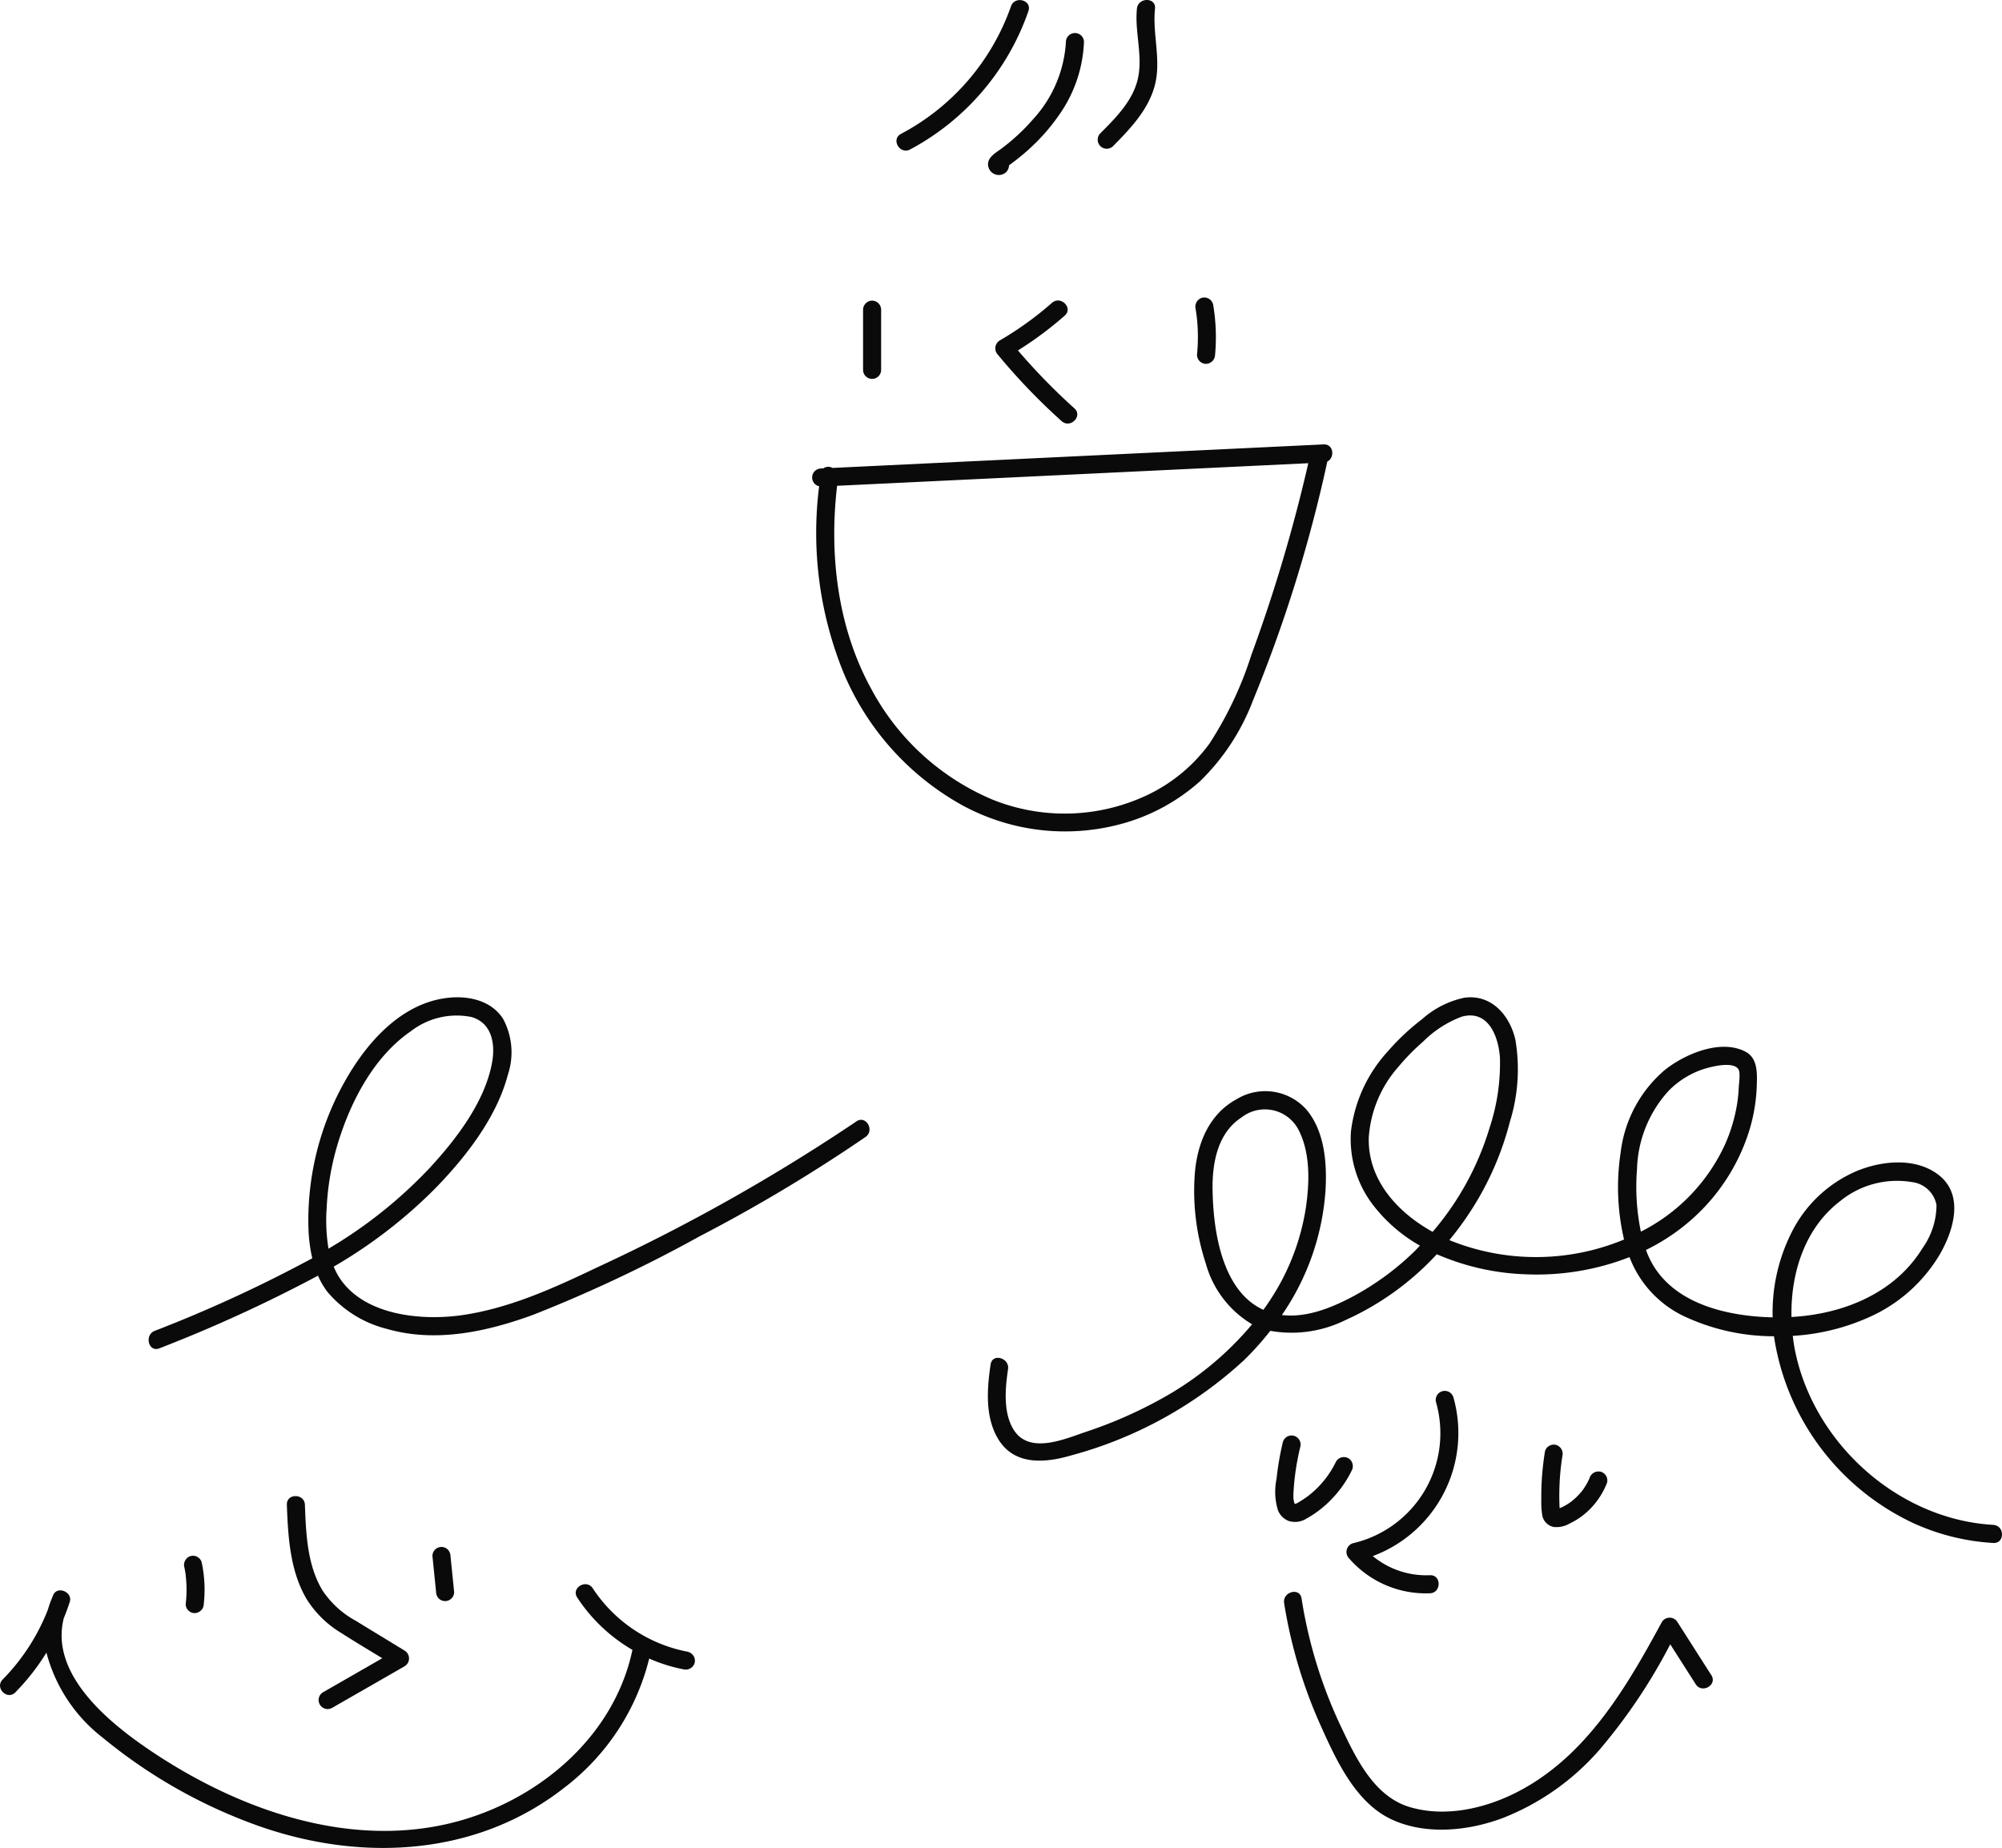
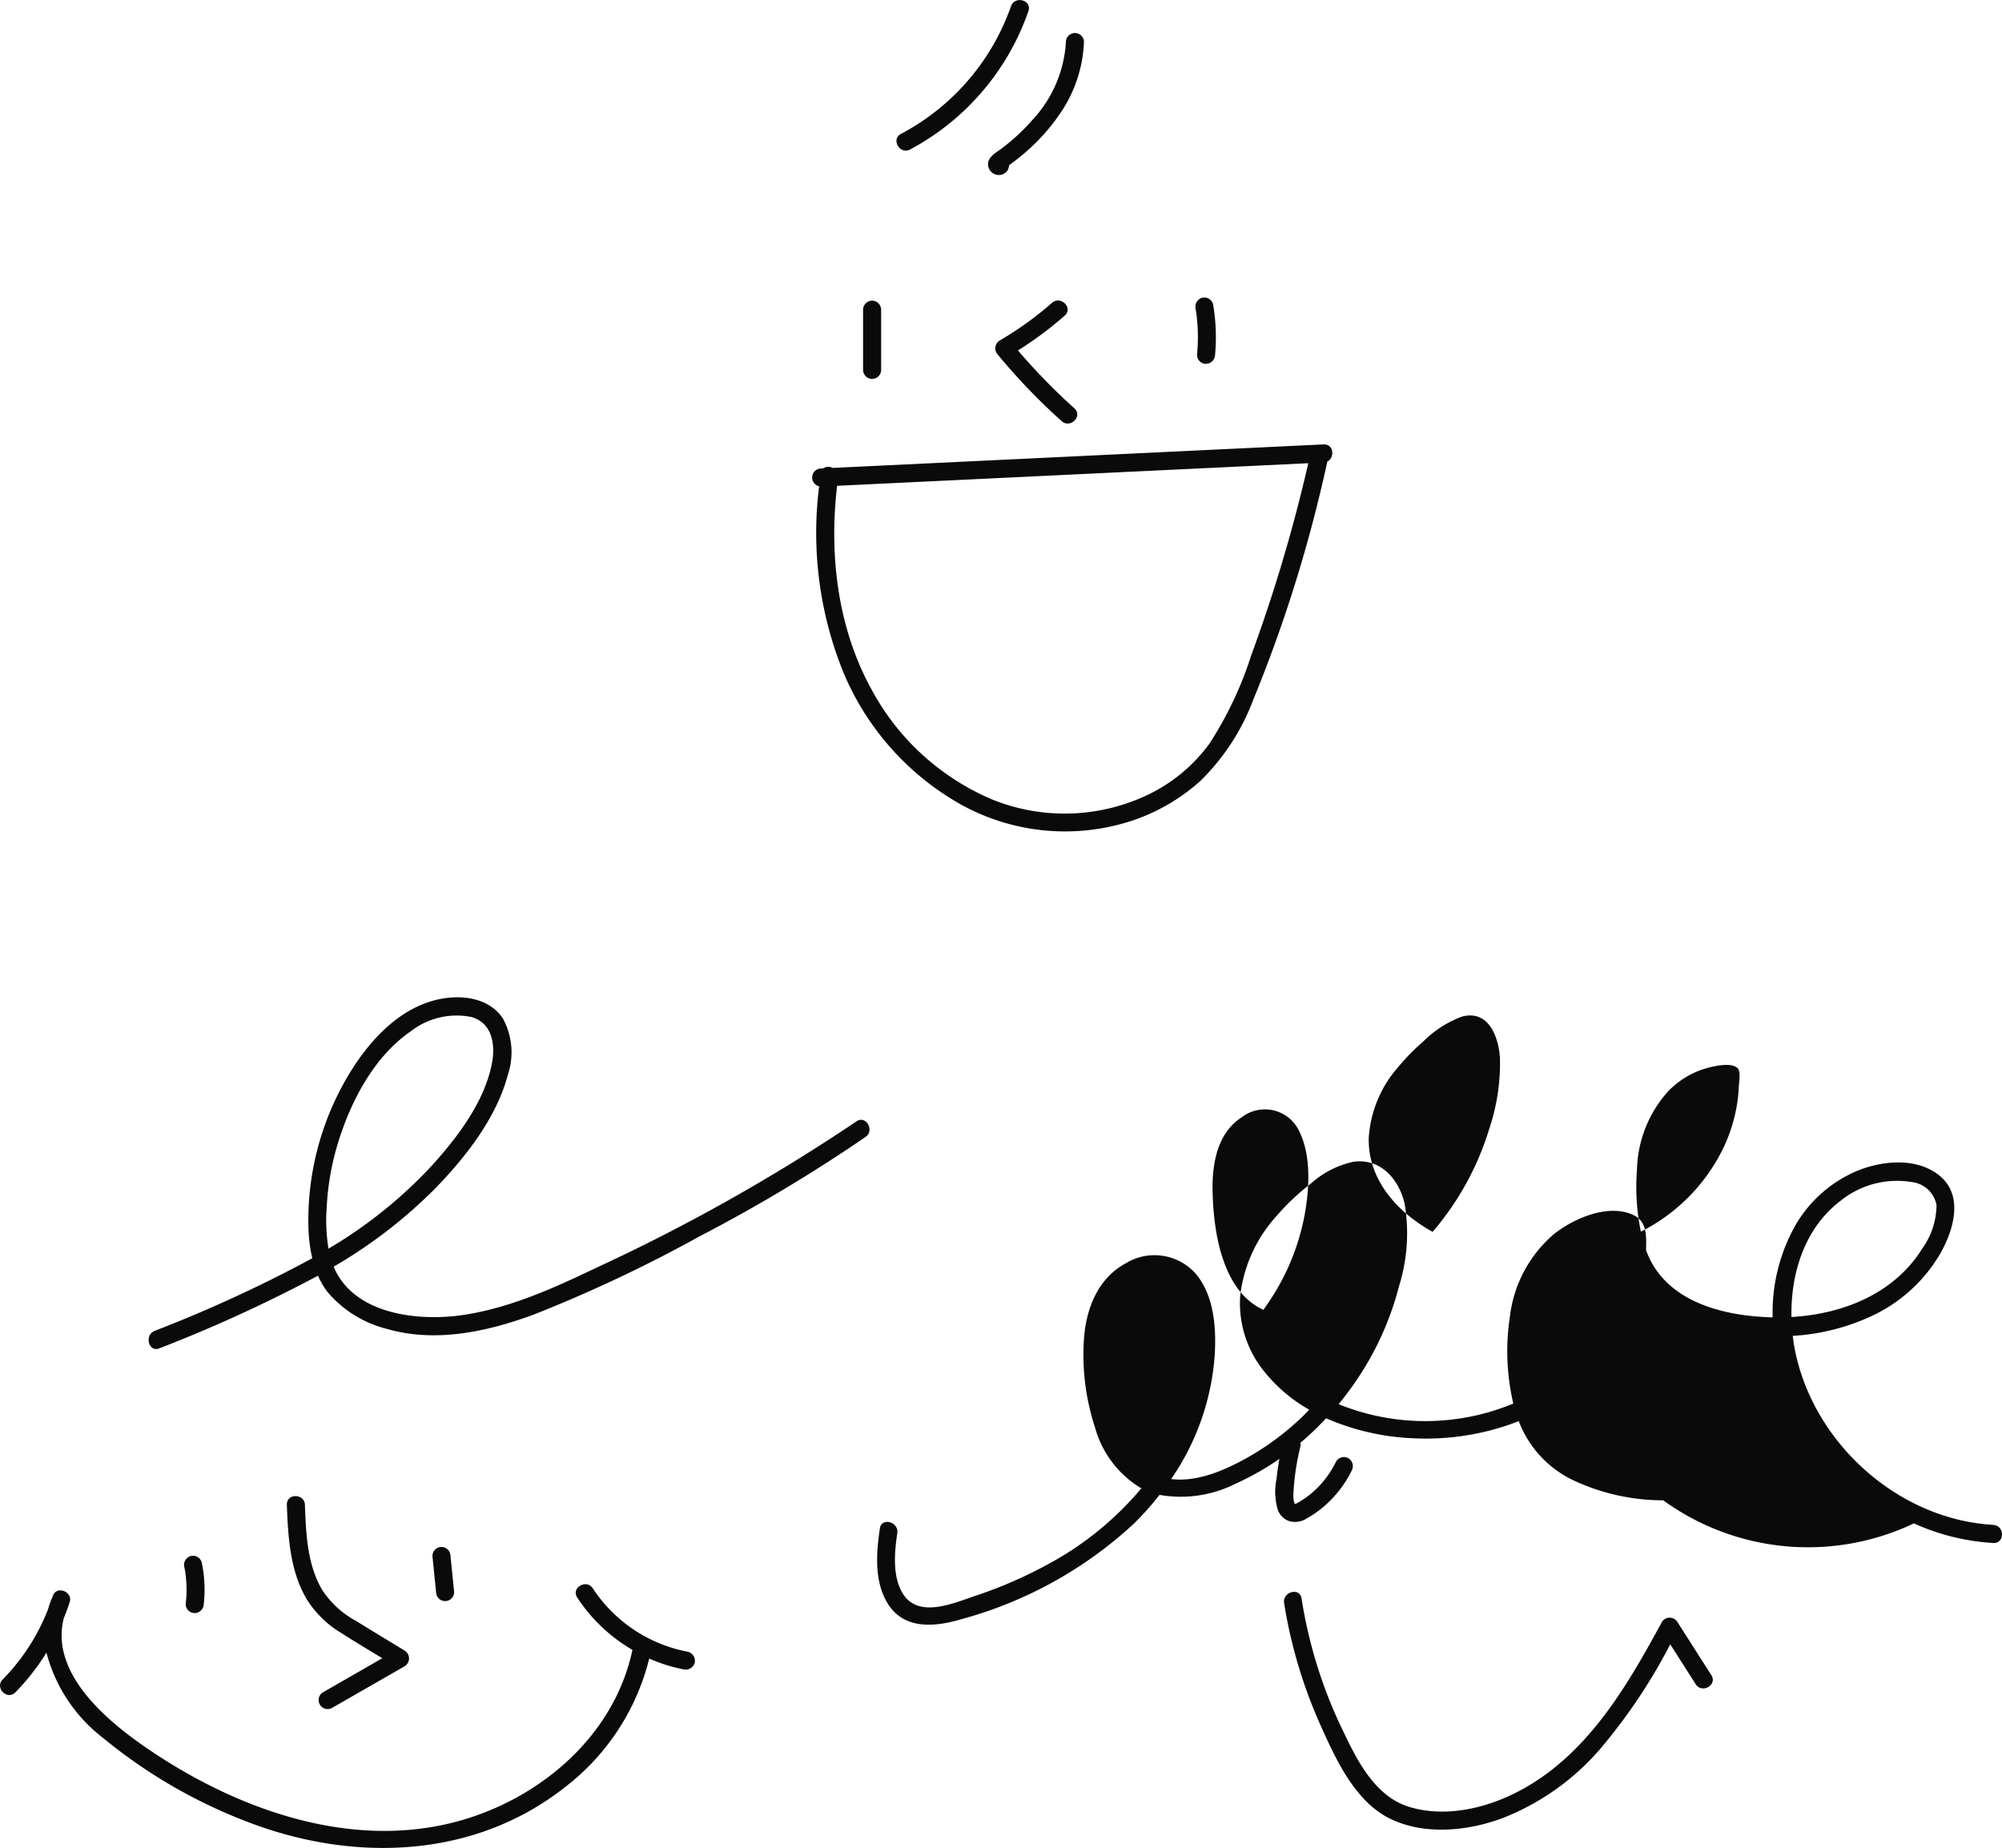
<svg xmlns="http://www.w3.org/2000/svg" width="191.781" height="177.042" viewBox="0 0 191.781 177.042">
  <g id="Group_132" data-name="Group 132" transform="translate(-569.72 -1237.958)">
    <path id="Path_92" data-name="Path 92" d="M137.28,62.858a179.525,179.525,0,0,1-24.941,14.034c-4.06,1.941-8.259,3.846-12.747,4.513-3.955.588-9.634.06-11.942-3.75a6.525,6.525,0,0,1-.439-.885,46.77,46.77,0,0,0,9.607-7.375c2.954-3.008,5.98-6.848,7.073-11a6.758,6.758,0,0,0-.469-5.389c-1.171-1.788-3.405-2.228-5.4-1.975-4.406.559-7.663,4.3-9.725,7.954A27.115,27.115,0,0,0,84.789,73.03a14.863,14.863,0,0,0,.368,2.939,131.371,131.371,0,0,1-15.1,6.957c-1.017.416-.572,2.091.46,1.669a138.61,138.61,0,0,0,15.188-6.958,7.621,7.621,0,0,0,.894,1.538,10.919,10.919,0,0,0,5.725,3.565c4.647,1.347,9.622.257,14.046-1.375a135.633,135.633,0,0,0,15.87-7.488,152.572,152.572,0,0,0,15.912-9.526c.909-.629.045-2.13-.874-1.494M86.525,71.409a25.4,25.4,0,0,1,1.1-6.5c1.215-3.982,3.447-8.266,6.962-10.682a7.171,7.171,0,0,1,5.821-1.373c1.967.567,2.294,2.589,1.974,4.356-.691,3.813-3.5,7.436-6.072,10.205a44.083,44.083,0,0,1-9.6,7.635,17.053,17.053,0,0,1-.192-3.646" transform="translate(514.477 1282.541)" fill="#0a0a0a" />
    <path id="Path_93" data-name="Path 93" d="M119.956,121.44a14.025,14.025,0,0,1-9.146-6.082c-.6-.93-2.1-.064-1.494.874a15.842,15.842,0,0,0,5.292,5.02c-1.8,8.537-9.372,14.733-17.658,16.657-10.052,2.333-20.589-1.582-28.832-7.221-3.9-2.668-9.309-7.2-7.989-12.456.21-.521.408-1.047.58-1.585.292-.919-1.158-1.562-1.581-.667-.033.069-.054.138-.085.208l0,0c-.006.02-.014.039-.021.059a9.1,9.1,0,0,0-.408,1.146,19.843,19.843,0,0,1-4.337,6.7c-.78.8.442,2.021,1.223,1.224a21.781,21.781,0,0,0,2.973-3.8,15.138,15.138,0,0,0,5.406,8.157,49.5,49.5,0,0,0,14.787,8.4c9.868,3.524,20.994,3,29.437-3.635a22.273,22.273,0,0,0,8.112-12.356,15.19,15.19,0,0,0,3.284,1.032.889.889,0,0,0,1.064-.6.873.873,0,0,0-.6-1.064" transform="translate(515.696 1274.777)" fill="#0a0a0a" />
    <path id="Path_94" data-name="Path 94" d="M75.094,113.438a.87.87,0,0,0-1.064-.6.886.886,0,0,0-.6,1.064c.033.154.063.309.089.465.015.084.027.168.04.252l0,.026c0,.01,0,.017,0,.033.035.3.061.6.074.907a11.738,11.738,0,0,1-.072,1.853.867.867,0,0,0,.865.865.89.89,0,0,0,.865-.865,12.448,12.448,0,0,0-.2-4" transform="translate(513.948 1274.203)" fill="#0a0a0a" />
    <path id="Path_95" data-name="Path 95" d="M102.635,112.7a.936.936,0,0,0-.253-.612.865.865,0,0,0-1.477.612l.35,3.455a.932.932,0,0,0,.253.612.865.865,0,0,0,1.477-.612l-.35-3.455" transform="translate(510.24 1274.334)" fill="#0a0a0a" />
    <path id="Path_96" data-name="Path 96" d="M96.071,121.006c-1.557-.951-3.121-1.894-4.673-2.853a8.938,8.938,0,0,1-3.211-2.935c-1.452-2.429-1.569-5.429-1.671-8.181-.041-1.11-1.771-1.115-1.73,0,.113,3.059.3,6.358,1.908,9.054A9.933,9.933,0,0,0,90,119.32c1.294.829,2.614,1.62,3.931,2.415l-5.7,3.273a.866.866,0,0,0,.874,1.494l6.965-4a.874.874,0,0,0,0-1.494" transform="translate(512.413 1275.093)" fill="#0a0a0a" />
    <path id="Path_101" data-name="Path 101" d="M69.151,237.159a.88.88,0,0,0-.865.865v5.768a.865.865,0,0,0,1.73,0v-5.768a.875.875,0,0,0-.865-.865" transform="translate(584.112 1029.602)" fill="#0a0a0a" />
    <path id="Path_102" data-name="Path 102" d="M90.505,247.478a59.226,59.226,0,0,1-5.409-5.549,34.385,34.385,0,0,0,4.482-3.336c.837-.737-.39-1.957-1.223-1.223a31.892,31.892,0,0,1-5.008,3.607.88.88,0,0,0-.176,1.359,59.239,59.239,0,0,0,6.111,6.366c.826.742,2.054-.478,1.223-1.223" transform="translate(582.138 1029.604)" fill="#0a0a0a" />
    <path id="Path_103" data-name="Path 103" d="M106.769,237.441a.868.868,0,0,0-1.064-.6.89.89,0,0,0-.6,1.064,15.785,15.785,0,0,1,.207,2.123,17.835,17.835,0,0,1-.074,2.275.868.868,0,0,0,.865.865.889.889,0,0,0,.865-.865,18.62,18.62,0,0,0-.194-4.859" transform="translate(579.15 1029.65)" fill="#0a0a0a" />
    <path id="Path_104" data-name="Path 104" d="M111.644,253.08,64.6,255.334a.81.81,0,0,0-.878.042l-.248.012a.864.864,0,0,0-.158,1.705,35.535,35.535,0,0,0,2.361,17.918A26.036,26.036,0,0,0,76.92,287.593,20.573,20.573,0,0,0,92.9,289.256a18.612,18.612,0,0,0,6.9-3.9,21.336,21.336,0,0,0,5.071-7.734,136.245,136.245,0,0,0,7.117-22.855c0-.015,0-.027,0-.042.744-.356.634-1.69-.348-1.643m-6.932,20.21a35.177,35.177,0,0,1-4,8.453,15.7,15.7,0,0,1-5.989,4.946,18.522,18.522,0,0,1-14.792.422,23.519,23.519,0,0,1-11.59-10.553c-3.255-5.9-4.079-12.885-3.3-19.514l45.138-2.164a151.327,151.327,0,0,1-5.469,18.409" transform="translate(584.873 1027.455)" fill="#0a0a0a" />
    <path id="Path_112" data-name="Path 112" d="M82.954,204.469a22.114,22.114,0,0,1-10.539,12.225c-.985.52-.112,2.014.873,1.494A23.9,23.9,0,0,0,84.623,204.93c.365-1.055-1.306-1.508-1.669-.46" transform="translate(583.614 1034.091)" fill="#0a0a0a" />
    <path id="Path_113" data-name="Path 113" d="M89.585,208.344a11.98,11.98,0,0,1-3.16,7.451,19.118,19.118,0,0,1-3.087,2.849c-.559.411-1.392.863-1.184,1.7a1.032,1.032,0,0,0,1.742.466,1.053,1.053,0,0,0,.241-.619c.049-.035.1-.07.147-.106q.383-.284.758-.583.759-.6,1.459-1.278a18.753,18.753,0,0,0,2.46-2.9,12.97,12.97,0,0,0,2.352-6.977.866.866,0,0,0-1.73,0" transform="translate(582.246 1033.601)" fill="#0a0a0a" />
-     <path id="Path_114" data-name="Path 114" d="M99.749,204.693c.115-1.107-1.616-1.1-1.73,0-.238,2.3.641,4.668.035,6.929-.546,2.036-2.133,3.6-3.573,5.048a.866.866,0,0,0,1.223,1.223c1.614-1.625,3.285-3.372,3.963-5.619.754-2.5-.18-5.049.082-7.581" transform="translate(580.614 1034.092)" fill="#0a0a0a" />
    <g id="Group_131" data-name="Group 131" transform="translate(664.369 1333.509)">
      <path id="Path_97" data-name="Path 97" d="M202.141,112.007a.873.873,0,0,0-1.184.311,9.116,9.116,0,0,1-1.722,2.454,8.793,8.793,0,0,1-1.091.948q-.318.228-.653.43a2.717,2.717,0,0,1-.33.187c.029-.012-.068.022-.141.045-.021-.029-.026-.035-.006,0-.016-.028-.032-.055-.047-.084,0-.012,0-.011-.011-.031-.022-.09-.045-.177-.065-.267,0-.02-.022-.207-.022-.234,0-.081,0-.163,0-.244.008-.321.035-.643.061-.963a24.116,24.116,0,0,1,.6-3.641.865.865,0,1,0-1.668-.459,27.427,27.427,0,0,0-.608,3.532,6.051,6.051,0,0,0,.134,2.986,1.818,1.818,0,0,0,1.029,1.035,2.054,2.054,0,0,0,1.719-.234,10.088,10.088,0,0,0,2.362-1.821,10.717,10.717,0,0,0,1.956-2.767.888.888,0,0,0-.311-1.184" transform="translate(-167.619 -67.844)" fill="#0a0a0a" />
-       <path id="Path_98" data-name="Path 98" d="M211.016,122.542a8.045,8.045,0,0,1-5.477-1.833,12.577,12.577,0,0,0,7.72-15.228.866.866,0,0,0-1.668.46,10.82,10.82,0,0,1-7.945,13.536.875.875,0,0,0-.382,1.446,9.738,9.738,0,0,0,7.752,3.35c1.109-.046,1.115-1.776,0-1.73" transform="translate(-168.684 -67.176)" fill="#0a0a0a" />
-       <path id="Path_99" data-name="Path 99" d="M230.281,113.436a.885.885,0,0,0-1.064.6c-.039.1-.046.114-.02.048-.025.056-.051.112-.078.167-.04.083-.082.164-.125.246q-.154.283-.336.549c-.052.076-.1.152-.161.225.061-.08-.1.124-.124.148q-.195.228-.409.437a5.747,5.747,0,0,1-.471.412c-.028.019-.138.1-.134.1-.088.061-.177.121-.269.177a4.733,4.733,0,0,1-.746.385c0-.092-.009-.183-.012-.273q-.031-.828-.006-1.658a23.7,23.7,0,0,1,.284-3.07.891.891,0,0,0-.6-1.064.872.872,0,0,0-1.064.6,27.485,27.485,0,0,0-.33,3.115q-.036.77-.023,1.54a7.475,7.475,0,0,0,.1,1.543,1.388,1.388,0,0,0,1.075,1.061,2.479,2.479,0,0,0,1.51-.314,6.981,6.981,0,0,0,2.008-1.429,7.412,7.412,0,0,0,1.6-2.486.87.87,0,0,0-.6-1.064" transform="translate(-171.591 -67.981)" fill="#0a0a0a" />
      <path id="Path_100" data-name="Path 100" d="M237.036,135.12l-3.245-5.086a.874.874,0,0,0-1.494,0c-3.4,6.282-7.24,12.861-13.808,16.261-3.092,1.6-6.926,2.482-10.344,1.464-3.468-1.034-5.193-4.775-6.63-7.8a44.764,44.764,0,0,1-3.732-12.19c-.175-1.1-1.843-.631-1.669.46a46.383,46.383,0,0,0,3.506,11.734c1.453,3.232,3.286,7.268,6.647,8.911,3.3,1.611,7.451,1.19,10.793-.065a23.781,23.781,0,0,0,9.229-6.5,53.5,53.5,0,0,0,6.813-10.142l2.441,3.824c.6.936,2.1.069,1.494-.873" transform="translate(-167.75 -70.18)" fill="#0a0a0a" />
-       <path id="Path_115" data-name="Path 115" d="M259.629,111.843c-9.1-.517-17.188-7.8-18.989-16.683-.094-.466-.164-.944-.222-1.425a20.807,20.807,0,0,0,7.809-2.019,14.927,14.927,0,0,0,6.273-5.778c1.337-2.316,2.371-5.737-.145-7.65-2.191-1.666-5.413-1.339-7.81-.344a12.4,12.4,0,0,0-6.224,5.854,17.009,17.009,0,0,0-1.827,8.164c-4.709-.112-10.3-1.479-12.1-6.361-.012-.032-.021-.066-.032-.1a19.376,19.376,0,0,0,5.494-3.993,18.865,18.865,0,0,0,4.4-7.451,16.5,16.5,0,0,0,.715-4.272c.038-1.183.116-2.661-1.1-3.287-2.4-1.236-5.827.258-7.718,1.77a12.28,12.28,0,0,0-4.225,7.93,22,22,0,0,0,.33,8.307,22.022,22.022,0,0,1-16.6.112c-.044-.019-.088-.041-.133-.059a30.038,30.038,0,0,0,2.491-3.5,28.87,28.87,0,0,0,3.3-7.817,16.976,16.976,0,0,0,.528-7.9c-.549-2.338-2.3-4.364-4.9-4a8.835,8.835,0,0,0-4.041,2.058,22.146,22.146,0,0,0-3.284,3.088,13.773,13.773,0,0,0-3.521,7.646,10.363,10.363,0,0,0,2.257,7.244,14.889,14.889,0,0,0,4.351,3.714c-.205.212-.4.43-.616.634a26.154,26.154,0,0,1-5.718,4.188c-2.043,1.1-4.514,2.117-6.892,1.824a23.9,23.9,0,0,0,4.177-11.9c.154-2.623-.064-5.706-1.843-7.8a5.284,5.284,0,0,0-6.7-.959c-2.6,1.417-3.726,4.2-3.968,7.025a22.282,22.282,0,0,0,1.05,8.714,9.8,9.8,0,0,0,4.43,5.81,30.489,30.489,0,0,1-8.71,7.146,42.393,42.393,0,0,1-7.176,3.147c-2.062.695-5.428,2.2-6.937-.165-1.044-1.636-.828-4-.556-5.828.162-1.089-1.505-1.559-1.669-.459-.342,2.292-.542,4.964.667,7.056,1.533,2.653,4.5,2.415,7.074,1.658a39.549,39.549,0,0,0,16.521-9.108,27.477,27.477,0,0,0,2.527-2.821,11.635,11.635,0,0,0,7.193-1.026,26.847,26.847,0,0,0,8.759-6.313,23.311,23.311,0,0,0,8.579,1.925,24.417,24.417,0,0,0,9.883-1.65,10.32,10.32,0,0,0,5.153,5.631,20.232,20.232,0,0,0,8.684,1.953A23.624,23.624,0,0,0,252.023,111.7a21.37,21.37,0,0,0,7.606,1.877c1.113.063,1.109-1.667,0-1.73M184.839,79.77c-.04-2.571.465-5.469,2.786-6.97a3.63,3.63,0,0,1,5.542,1.386c1.057,2.184.953,5,.6,7.334a22.179,22.179,0,0,1-2.552,7.37,24.323,24.323,0,0,1-1.507,2.35c-3.985-1.81-4.806-7.6-4.866-11.469M199.8,74.783a11.348,11.348,0,0,1,2.831-6.812,20.587,20.587,0,0,1,2.373-2.423,10.34,10.34,0,0,1,3.724-2.4c2.54-.683,3.508,1.919,3.641,3.952a19.668,19.668,0,0,1-1.011,6.756,27.453,27.453,0,0,1-5.438,9.914c-3.354-1.86-6.2-4.95-6.119-8.985M225.5,77.724a11.6,11.6,0,0,1,3.03-7.47,8.346,8.346,0,0,1,3.167-2.02c.759-.258,2.935-.85,3.5-.067.239.331.064,1.386.047,1.781a13.487,13.487,0,0,1-.213,1.892,15.818,15.818,0,0,1-1.1,3.554,17.569,17.569,0,0,1-8.062,8.357,21.266,21.266,0,0,1-.367-6.028m19.361,3.181a8.617,8.617,0,0,1,6.988-1.9,2.709,2.709,0,0,1,2.338,2.2,7.189,7.189,0,0,1-1.344,4.133c-2.673,4.345-7.633,6.319-12.549,6.59-.086-4.145,1.245-8.433,4.567-11.028" transform="translate(-163.331 -61.3)" fill="#0a0a0a" />
+       <path id="Path_115" data-name="Path 115" d="M259.629,111.843c-9.1-.517-17.188-7.8-18.989-16.683-.094-.466-.164-.944-.222-1.425a20.807,20.807,0,0,0,7.809-2.019,14.927,14.927,0,0,0,6.273-5.778c1.337-2.316,2.371-5.737-.145-7.65-2.191-1.666-5.413-1.339-7.81-.344a12.4,12.4,0,0,0-6.224,5.854,17.009,17.009,0,0,0-1.827,8.164c-4.709-.112-10.3-1.479-12.1-6.361-.012-.032-.021-.066-.032-.1c.038-1.183.116-2.661-1.1-3.287-2.4-1.236-5.827.258-7.718,1.77a12.28,12.28,0,0,0-4.225,7.93,22,22,0,0,0,.33,8.307,22.022,22.022,0,0,1-16.6.112c-.044-.019-.088-.041-.133-.059a30.038,30.038,0,0,0,2.491-3.5,28.87,28.87,0,0,0,3.3-7.817,16.976,16.976,0,0,0,.528-7.9c-.549-2.338-2.3-4.364-4.9-4a8.835,8.835,0,0,0-4.041,2.058,22.146,22.146,0,0,0-3.284,3.088,13.773,13.773,0,0,0-3.521,7.646,10.363,10.363,0,0,0,2.257,7.244,14.889,14.889,0,0,0,4.351,3.714c-.205.212-.4.43-.616.634a26.154,26.154,0,0,1-5.718,4.188c-2.043,1.1-4.514,2.117-6.892,1.824a23.9,23.9,0,0,0,4.177-11.9c.154-2.623-.064-5.706-1.843-7.8a5.284,5.284,0,0,0-6.7-.959c-2.6,1.417-3.726,4.2-3.968,7.025a22.282,22.282,0,0,0,1.05,8.714,9.8,9.8,0,0,0,4.43,5.81,30.489,30.489,0,0,1-8.71,7.146,42.393,42.393,0,0,1-7.176,3.147c-2.062.695-5.428,2.2-6.937-.165-1.044-1.636-.828-4-.556-5.828.162-1.089-1.505-1.559-1.669-.459-.342,2.292-.542,4.964.667,7.056,1.533,2.653,4.5,2.415,7.074,1.658a39.549,39.549,0,0,0,16.521-9.108,27.477,27.477,0,0,0,2.527-2.821,11.635,11.635,0,0,0,7.193-1.026,26.847,26.847,0,0,0,8.759-6.313,23.311,23.311,0,0,0,8.579,1.925,24.417,24.417,0,0,0,9.883-1.65,10.32,10.32,0,0,0,5.153,5.631,20.232,20.232,0,0,0,8.684,1.953A23.624,23.624,0,0,0,252.023,111.7a21.37,21.37,0,0,0,7.606,1.877c1.113.063,1.109-1.667,0-1.73M184.839,79.77c-.04-2.571.465-5.469,2.786-6.97a3.63,3.63,0,0,1,5.542,1.386c1.057,2.184.953,5,.6,7.334a22.179,22.179,0,0,1-2.552,7.37,24.323,24.323,0,0,1-1.507,2.35c-3.985-1.81-4.806-7.6-4.866-11.469M199.8,74.783a11.348,11.348,0,0,1,2.831-6.812,20.587,20.587,0,0,1,2.373-2.423,10.34,10.34,0,0,1,3.724-2.4c2.54-.683,3.508,1.919,3.641,3.952a19.668,19.668,0,0,1-1.011,6.756,27.453,27.453,0,0,1-5.438,9.914c-3.354-1.86-6.2-4.95-6.119-8.985M225.5,77.724a11.6,11.6,0,0,1,3.03-7.47,8.346,8.346,0,0,1,3.167-2.02c.759-.258,2.935-.85,3.5-.067.239.331.064,1.386.047,1.781a13.487,13.487,0,0,1-.213,1.892,15.818,15.818,0,0,1-1.1,3.554,17.569,17.569,0,0,1-8.062,8.357,21.266,21.266,0,0,1-.367-6.028m19.361,3.181a8.617,8.617,0,0,1,6.988-1.9,2.709,2.709,0,0,1,2.338,2.2,7.189,7.189,0,0,1-1.344,4.133c-2.673,4.345-7.633,6.319-12.549,6.59-.086-4.145,1.245-8.433,4.567-11.028" transform="translate(-163.331 -61.3)" fill="#0a0a0a" />
    </g>
  </g>
</svg>